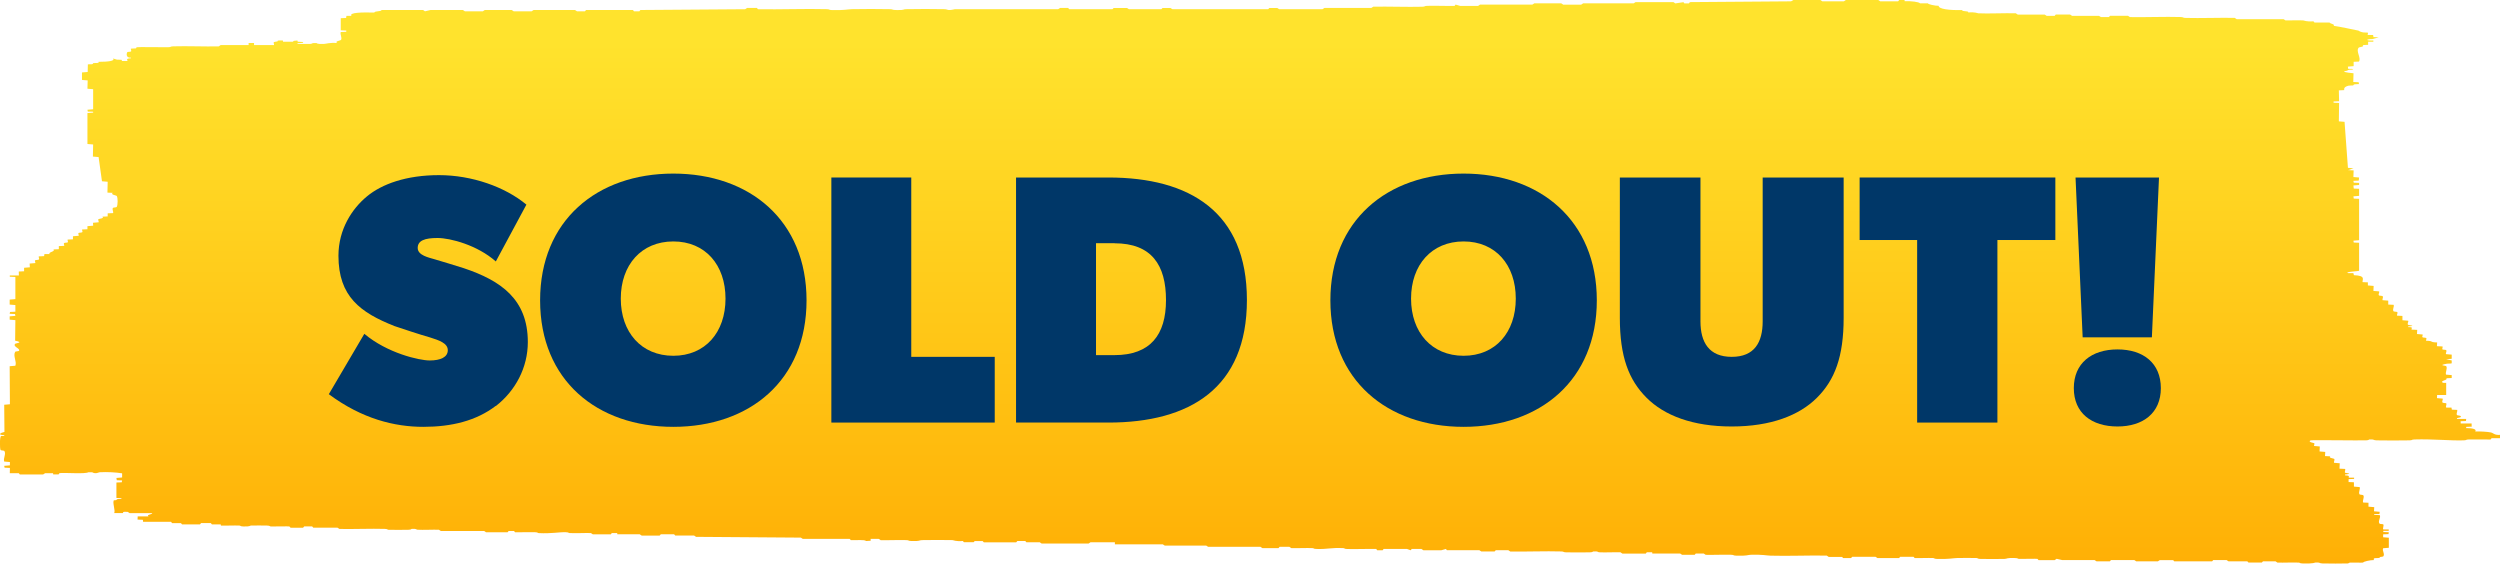
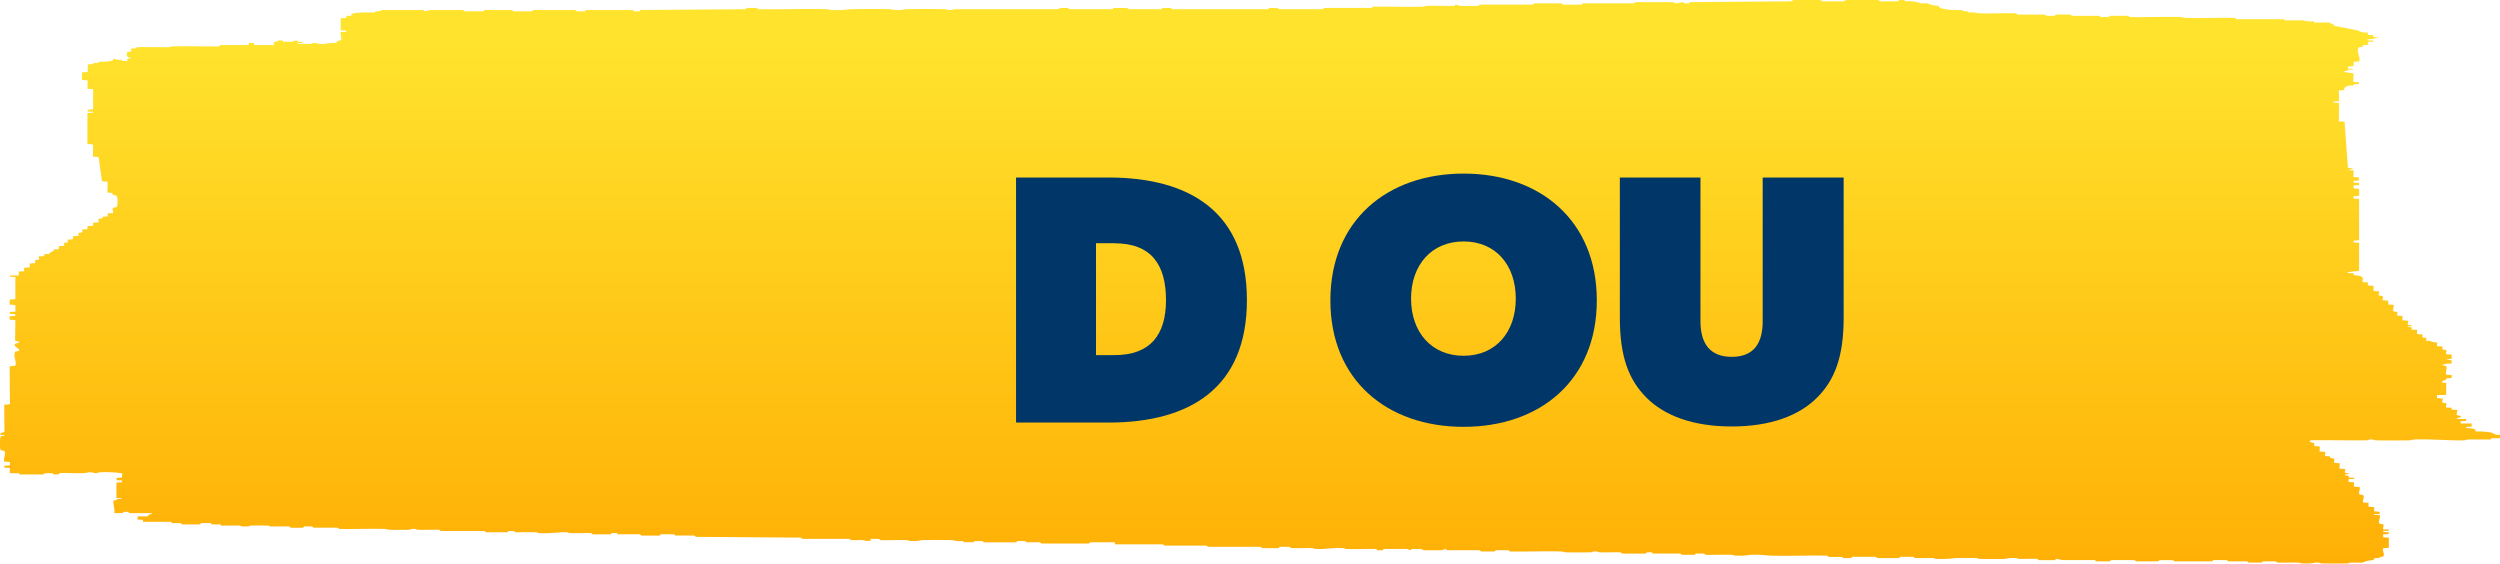
<svg xmlns="http://www.w3.org/2000/svg" id="Layer_2" data-name="Layer 2" viewBox="0 0 421.12 94.94">
  <defs>
    <style>
      .cls-1 {
        fill: #003768;
      }

      .cls-2 {
        fill: url(#linear-gradient);
      }
    </style>
    <linearGradient id="linear-gradient" x1="210.56" y1="106.74" x2="210.56" y2="7.17" gradientUnits="userSpaceOnUse">
      <stop offset="0" stop-color="#ffa900" />
      <stop offset="1" stop-color="#ffe32d" />
    </linearGradient>
  </defs>
  <g id="Layer_1-2" data-name="Layer 1">
    <path class="cls-2" d="M19.03,84.27s.4.02.51-.02c.28-.1-.16-.24,1.01-.19l-.23-.14-.71-.04v-2.6s.9-.04.9-.04l.06-.31-.9-.04-.06-.38.96-.08v-.7c-1.11-.17-2.4-.25-3.78-.18-.16,0-.66.36-1.27,0h-.61c-.63.32-3.6.06-4.87.14l-.17.22h-.91s-.02-.2-.02-.2h-1.34s-.33.21-.33.21h-3.93s-.18-.21-.18-.21h-1.51s.02-.89.02-.89l-.9-.04-.06-.31.96-.08v-.56s-.96-.08-.96-.08c-.2-.55.34-1.23.04-1.76-.07-.13-.58-.07-.66-.2-.13-.24-.17-2.25.11-2.35.09-.03.56.01.53-.05l-.02-.1c-1.21-.01-.64-.39.04-.53l-.04-4.58.96-.08-.04-6.41.96-.08c.27-.73-.43-1.63-.04-2.33.07-.13.57-.07.66-.2.24-.4-1.15-.68-.63-1.19.06-.06,1.53-.19-.03-.5l.04-3.46-.96-.08v-.56s.96-.08.96-.08l-.06-.31-.9-.04.06-.31.9-.04v-1.12s-.96-.08-.96-.08v-.84s.96-.08.96-.08v-3.73s-.94-.04-.94-.04v-.21s1.53,0,1.53,0l-.02-.67.9-.04v-.59s.97-.08.97-.08l-.04-.63.96-.08c.05-.15-.16-.34-.01-.48.06-.06.56-.02.63-.15.08-.15-.1-.34-.04-.5l.9-.04.06-.35h.85c-.22-.36,1.02-.4.67-.78l.9-.04v-.52s.91-.04.91-.04c.04-.14-.12-.29-.05-.43s.57-.09.63-.15c.14-.14-.07-.33-.01-.48l.9-.04v-.52s.97-.08.97-.08c.05-.15-.16-.34-.01-.48.06-.06.56-.02.63-.15s-.09-.29-.05-.43l.9-.04v-.52s.97-.08.97-.08l-.04-.49.96-.08c.07-.17-.18-.39-.01-.55.03-.02,1.06-.13.63-.4l.9-.04v-.52s.91-.04.91-.04c.09-.27-.18-.59-.04-.85.07-.13.58-.07.66-.2.19-.35.2-1.5,0-1.84-.05-.09-1.14-.23-.67-.52l-.9-.04.04-1.83-.96-.08-.57-4.08-.96-.08.04-2.04-.96-.08v-5.21s.94-.07.94-.07c.14-.22-.1-.17-.88-.18l-.06-.31.96-.08v-3.38s-.96-.08-.96-.08l.04-1.4-.96-.08v-1.26s.96-.08.96-.08l.03-1.29c1.18.04.71-.15.94-.2s1.06.06.86-.22c1.62,0,2.86-.15,2.42-.57l.67.2.79.03.07.2h.91c.07-.21-.41-.39.61-.46l-.02-.1c-.92.06-.73-.8-.59-.94.06-.05.54-.04.6-.1.14-.14-.07-.33-.02-.48l.88-.05.09-.19c.23-.06,4.48.02,5.33,0,.58-.02.29-.14.87-.15,2.3-.07,5.25.06,7.63.01l.33-.22h4.71s0-.35,0-.35h.91s0,.35,0,.35h3.36c.08-.16-.15-.36,0-.51.04-.04.39-.05.57-.11.23-.08-.37-.2.94-.15l.02.2h1.65s.17-.15.17-.15l.6-.05.05.2.87.05c.33.32-1.12.04-.92.32.7-.02,1.58.03,2.23,0,.28-.01.08-.19.97-.14.14,0-.07.19,1.23.15.4-.01,1.03-.27,2.28-.15-.55-.29.58-.43.63-.52.23-.4-.2-.92-.04-1.34l.93-.04v-.21s-.93-.04-.93-.04v-2.04s.9-.04.9-.04l.06-.35h.85c-.47-.58,1.8-.61,3.83-.56.16-.32,1.09-.11,1.25-.43h6.98s.32.22.32.22l.93-.22h5.46s.33.22.33.22h3.02s.33-.22.33-.22h4.54l.33.22h3.02s.33-.22.33-.22h6.98s.33.22.33.22h1.34s.19-.22.19-.22h7.9s.17.22.17.22h.91l.17-.22,17.65-.13.33-.22h1.64s.19.22.19.22c3.61.07,8.09-.11,11.59-.01.58.02.29.14.87.15,2.01.06,2.65-.13,3.35-.15,1.21-.04,5.23-.04,6.44,0,.6.02.17.14,1.19.15,1.36.02.91-.14,1.52-.15,1.24-.04,5.19-.04,6.44,0,.68.02.42.32,1.79,0h17.38s.33-.21.33-.21h1.34s.19.22.19.22h7.29s.19-.21.19-.21h2.25s.33.21.33.21h5.46s.19-.21.19-.21h1.34s.33.21.33.21h16.13l.19-.21h1.34s.33.21.33.21h7.29s.33-.22.33-.22h7.9s.33-.21.33-.21c2.57-.05,5.75.08,8.24.01.58-.02.29-.14.87-.15,1.38-.04,3.15.04,4.58.01l.17-.22.77.22h3.02s.33-.22.33-.22h8.81s.33-.21.33-.21h4.54s.33.22.33.22h3.02s.33-.22.33-.22h8.51s.33-.21.33-.21h6.37s.32.22.32.22l1.37-.21.16.21h.76s.17-.22.17-.22l17.04-.13L302.09,0h4.54s.33.22.33.22h3.63S310.93,0,310.93,0h5.46s.33.22.33.22h3.02s.17-.22.17-.22h.91s.01.2.01.2c1.15-.03,2.37.11,2.6.36h1.33c-.05.15,1.19.43,1.81.42-.07.53,1.79.78,3.98.71-.21.31,1.19.09.97.4,1.14-.09,1.6.14,1.71.15,1.6.09,4.56-.06,6.33,0l.33.22h4.54s.33.21.33.21h1.34s.19-.22.19-.22h2.41s.33.22.33.22h4.54s.33.21.33.21h1.34s.19-.22.19-.22h3.02s.33.22.33.22c2.66.05,5.97-.09,8.54-.01.58.02.29.14.87.15,2.48.07,5.67-.06,8.24-.01l.33.22h7.9s.33.21.33.21c.89.02,2.16-.05,2.98,0,.11,0,.57.25,1.72.15l.18.21h2.54c.13.23.94.26.69.55,1.29.19,2.83.54,4.14.8.12.02.22.21.82.31.23.03.67.02.74.03.26.06-.14.36.09.41h.85s.06.35.06.35l.89.04-1.04.29c-1.25.02-1.17.3.13.24v.21s-.88,0-.88,0v.52s-.92.04-.92.04c.43.27-.61.37-.63.4-.61.59.43,1.73.01,2.38l-.9.04v.73s-.97.08-.97.08l.05.38h.65s.23.14.23.14c-1.21-.07-.66.17-1.52.25-.29.23,1.51.32,1.54.35l-.04,1.47.9.04.06.31c-1.26.02-.76.17-1.01.23-.14.03-.62,0-.75.04-.78.21-.75.49-.73.75l-.9.04.04,1.83-.93.04v.21l.93.04-.04,3.1.96.08.57,7.75.94.07-.92.32.94.04-.04,1.12.96.08-.06.52-.9.04.06.31.9.04v.35s-.96.08-.96.08l.06.52.9.04v1.19s-.96.08-.96.08l.06.38.9.04v6.97s-.96.08-.96.08l.06.31.9.04v4.72c-.08.07-2.55.18-1.85.39h.89s.08.35.08.35c2.08.08,1.4.75,1.46,1.17l.9.04v.52s.97.08.97.08l-.04.84.96.08c.1.21-.21.5-.01.69.06.06.55.02.63.15.11.19-.11.43-.04.64l.96.08v.66s.91.04.91.04c.12.33-.22.74-.04,1.06.07.13.57.09.63.15.18.18-.1.43-.01.62l.9.04v.73s.97.08.97.08c.09.21-.21.5-.02.69.03.03,1.59.2.02.26v.13c1.13-.04.32.35.62.42l.9.04-.04.7.96.08c.05.15-.16.34-.01.48.06.06.56.02.63.15s-.09.29-.05.42c1.39.04.48.25,1.87.29l-.04.63.9.04c.19.04-.09.39.04.51.05.05.54.04.6.1.2.19-.11.48-.01.69l.96.08v.7s-.94.07-.94.07l.94.21v.48c-.08.07-.59.03-.81.07-1.63.31-.18.28-.1.43.22.43-.19.97-.05,1.41l.96.08v.49s-.9.04-.9.04c.3.35-1.06.37-.64.73.09.08.61.04.61.05v2.04h-1.53s-.02.53-.02.53l.96.08c.07.2-.15.44-.04.64.07.13.57.09.63.15.15.15-.18.67.04.72h.85s.06.35.06.35l.9.04c.09.27-.19.59-.04.85.08.14.63.04.67.28s-.89.14-.64.39h1.53s-.04.35-.04.35l-.9.04.02.38h1.83s.02.53.02.53l-.93.04v.21c1.4,0,1.75.27,1.52.57.73-.04,2.13.04,2.65.16.47.11.52.47,1.57.41l.05.56h-1.51s-.18.22-.18.22c-1.15.02-2.56-.04-3.66-.01-.58.02-.29.14-.87.15-2.34.07-5.17-.24-8.27-.15-.58.02-.29.14-.87.15-1.1.03-4.42.03-5.53,0-.65-.02-.28-.2-1.2-.15-.14,0,0,.13-.59.15-1.38.04-8.99-.08-9.32,0-.55.29.58.45.6.47.14.14-.07.33-.01.48l.96.08-.04.84.96.08-.04.7.9.04c-.41.27.61.35.66.45.11.19-.11.43-.04.64l.96.08-.04.91.9.04c.21.05-.1.51.04.65.04.04,1.53.15-.01.29v.14c.94.05.55.2.64.39h.89s0,.21,0,.21l-.93.04v.49s.9.04.9.04v.73s.97.08.97.08c.13.38-.24.84-.04,1.2.07.13.58.07.66.2.2.36-.18.82-.04,1.2l.9.04v.66s.97.08.97.08l-.04.7.96.08-.05.38c-.59.02-1.05-.05-.88.14l.94.04c.24.41-.4,1.09-.01,1.46.06.05.54.04.6.1.17.17-.19.81.04.86h.88s0,.22,0,.22h-.91s0,.21,0,.21l.93.04-.06.31-.9.04v.49s.96.08.96.08v1.69s-.96.08-.96.08c-.22.4.37,1.02,0,1.39-.04.04-.38.05-.47.08-.14.05-.08.14-.2.16-.44.09-1.08-.11-.88.36-.62-.01-1.85.27-1.81.42-.2.05-1.65-.02-2.2.01-.23.01-.19.13-.42.14-.57.03-3.54.03-4.23,0-.65-.02-.29-.2-1.2-.15-.14,0-.2.21-2.16.15-.57-.02-.4-.13-.64-.14-.97-.05-2.52.03-3.59,0l-.33-.22h-2.11s-.19.21-.19.21h-2.25s-.19-.2-.19-.2h-3.17s-.33-.22-.33-.22h-2.25s-.19.22-.19.22h-6.37s-.19-.21-.19-.21h-2.25s-.33.21-.33.21h-3.63s-.33-.22-.33-.22h-3.93s-.19.21-.19.21h-2.25s-.33-.21-.33-.21h-5.46s-.93-.21-.93-.21l-.32.22h-2.72s-.19-.21-.19-.21c-.22-.05-2.47.03-3.12,0-.24-.01-.07-.12-.65-.14-1.54-.06-1.26.14-1.82.15-.79.02-3.21.02-4,0-.56-.02-.4-.13-.65-.15-.5-.03-2.74-.02-3.32,0-.7.02-1.34.21-3.35.15-.56-.02-.4-.13-.65-.15-.65-.04-2.91.04-3.12,0l-.19-.21h-2.25s-.19.22-.19.22h-3.63s-.33-.22-.33-.22h-3.93s-.19.21-.19.21h-1.34s-.18-.19-.18-.19h-2.25s-.33-.22-.33-.22c-2.94-.06-6.62.1-9.46.01-.7-.02-1.34-.21-3.35-.15-.51.02-.53.21-2.44.15-.59-.02-.29-.13-.87-.15-1.29-.04-2.93.04-4.27.01l-.33-.22h-1.34s-.19.22-.19.22h-2.11s-.33-.22-.33-.22h-4.69s-.02-.21-.02-.21h-.91s-.17.22-.17.22h-3.94s-.33-.22-.33-.22c-1.07-.03-2.61.06-3.59,0-.29-.02-.07-.19-.97-.14-.14,0,0,.13-.59.15-.83.02-3.18.02-4,0-.58-.02-.29-.14-.87-.15-2.57-.08-5.88.06-8.54.01l-.33-.22h-2.11s-.19.21-.19.21h-2.25s-.33-.21-.33-.21h-5.46s-.17-.21-.17-.21l-.77.22h-3.02s-.33-.22-.33-.22h-1.64s-.17.22-.17.22l-.62-.22h-3.94s-.17.22-.17.22h-.91s-.17-.22-.17-.22c-1.52-.03-3.42.05-4.88.01-.56-.02-.4-.13-.65-.15-2.03-.11-2.71.21-4.54.14-.57-.02-.4-.13-.64-.14-.97-.05-2.52.03-3.59,0l-.33-.22h-1.64s-.19.22-.19.22h-2.71s-.33-.22-.33-.22h-8.81s-.33-.21-.33-.21h-6.98s-.33-.21-.33-.21h-8.07s0-.35,0-.35h-4.1s-.33.22-.33.22h-7.9s-.33-.22-.33-.22h-2.25s-.18-.21-.18-.21h-1.34s-.19.22-.19.22h-5.46s-.19-.21-.19-.21h-1.34s-.18.19-.18.19h-1.64s-.18-.2-.18-.2c-1.15.1-1.61-.14-1.72-.15-.62-.03-4.39-.03-5.15,0-.57.02-.27.21-1.82.15-.6-.02-.3-.14-.88-.15-1.29-.04-2.93.04-4.27.01l-.33-.22h-1.36s0,.32,0,.32l-.77.04c-.26-.27-1.62-.1-2.57-.15l-.19-.21h-7.9s-.33-.21-.33-.21l-17.65-.13-.33-.22h-3.17s-.19-.21-.19-.21h-2.25s-.19.22-.19.22h-3.02s-.33-.22-.33-.22h-3.78s-.02-.21-.02-.21h-.91s-.17.22-.17.22h-3.02s-.33-.22-.33-.22c-1.06-.03-2.61.06-3.59,0-.24-.01-.07-.12-.65-.14-1.08-.04-2.43.26-4.53.15-.25-.01-.08-.13-.65-.15-1.01-.03-2.3.03-3.36.01l-.17-.22h-.91s-.17.22-.17.22h-3.63s-.33-.22-.33-.22h-7.29s-.33-.21-.33-.21c-1.07-.03-2.61.06-3.59,0-.29-.02-.07-.19-.97-.14-.14,0,0,.13-.59.15s-2.8.02-3.32,0c-.25-.01-.08-.13-.65-.15-2.28-.07-5.26.06-7.63.01l-.33-.22h-4.08s-.18-.21-.18-.21h-1.34s-.19.22-.19.22h-2.11s-.19-.21-.19-.21c-.22-.05-2.47.03-3.12,0-.25-.01-.08-.13-.65-.15-.52-.02-2.25-.02-2.71,0-.25.01-.02.18-1.28.15-.58-.02-.41-.13-.66-.15-.65-.04-2.91.04-3.12,0l-.03-.2h-1.49s-.18-.22-.18-.22h-1.64s-.19.22-.19.22h-3.02s-.18-.21-.18-.21h-1.49s-.18-.22-.18-.22h-4.71s-.03-.34-.03-.34l-.9-.04.02-.53h1.83c-.43-.32.69-.32.61-.56h-3.8s-.32-.21-.32-.21c-.96-.03-.74.02-.78.2h-1.51c.29-.31-.38-1.97,0-2.11Z" />
    <g>
-       <path class="cls-1" d="M83.51,68.37c-3.29,2.51-7.42,3.53-12.21,3.53s-10.29-1.32-15.91-5.5l5.98-10.17c3.83,3.23,9.21,4.49,11.01,4.49s3.05-.54,3.05-1.73-1.5-1.68-2.99-2.15c-1.5-.42-4.79-1.5-5.98-1.91-5.74-2.27-9.45-4.97-9.45-11.85,0-4.49,2.33-7.96,4.79-9.99,2.51-2.09,6.64-3.59,12.15-3.59s11.13,1.97,14.72,4.97l-5.15,9.57c-3.11-2.75-7.66-3.95-9.81-3.95s-3.35.42-3.35,1.68,1.91,1.62,2.87,1.91c.96.3,3.47,1.02,4.91,1.5,6.22,2.09,10.77,5.21,10.77,12.44,0,4.31-2.09,8.2-5.38,10.77Z" />
-       <path class="cls-1" d="M113.42,71.9c-12.86,0-22.44-7.84-22.44-21.3s9.57-21.36,22.44-21.36,22.44,7.9,22.44,21.36-9.57,21.3-22.44,21.3ZM113.42,40.67c-5.38,0-8.85,3.95-8.85,9.63s3.47,9.63,8.85,9.63,8.79-3.95,8.79-9.63-3.41-9.63-8.79-9.63Z" />
-       <path class="cls-1" d="M140.04,71.18V29.9h13.46v30.21h14.06v11.07h-27.52Z" />
      <path class="cls-1" d="M186.71,71.18h-15.56V29.9h15.56c13.7,0,23.33,5.8,23.33,20.64s-9.63,20.64-23.33,20.64ZM187.73,40.97h-3.11v18.85h3.11c6.04,0,8.68-3.41,8.68-9.27s-2.39-9.57-8.68-9.57Z" />
      <path class="cls-1" d="M246.54,71.9c-12.86,0-22.44-7.84-22.44-21.3s9.57-21.36,22.44-21.36,22.44,7.9,22.44,21.36-9.57,21.3-22.44,21.3ZM246.54,40.67c-5.38,0-8.85,3.95-8.85,9.63s3.47,9.63,8.85,9.63,8.79-3.95,8.79-9.63-3.41-9.63-8.79-9.63Z" />
      <path class="cls-1" d="M306.07,66.99c-2.99,2.99-7.78,4.85-14.36,4.85s-11.37-1.85-14.36-4.85-4.49-6.88-4.49-13.46v-23.63h13.58v24.23c0,3.53,1.44,5.98,5.27,5.98s5.21-2.45,5.21-5.98v-24.23h13.64v23.63c0,6.58-1.5,10.47-4.49,13.46Z" />
-       <path class="cls-1" d="M336.46,40.43v30.75h-13.52v-30.75h-9.69v-10.53h32.97v10.53h-9.75Z" />
-       <path class="cls-1" d="M356.69,71.84c-4.37,0-7.36-2.27-7.36-6.46s2.99-6.52,7.36-6.52,7.3,2.33,7.3,6.52-2.99,6.46-7.3,6.46ZM362.49,56.82h-11.67l-1.2-26.92h14.06l-1.2,26.92Z" />
    </g>
  </g>
</svg>